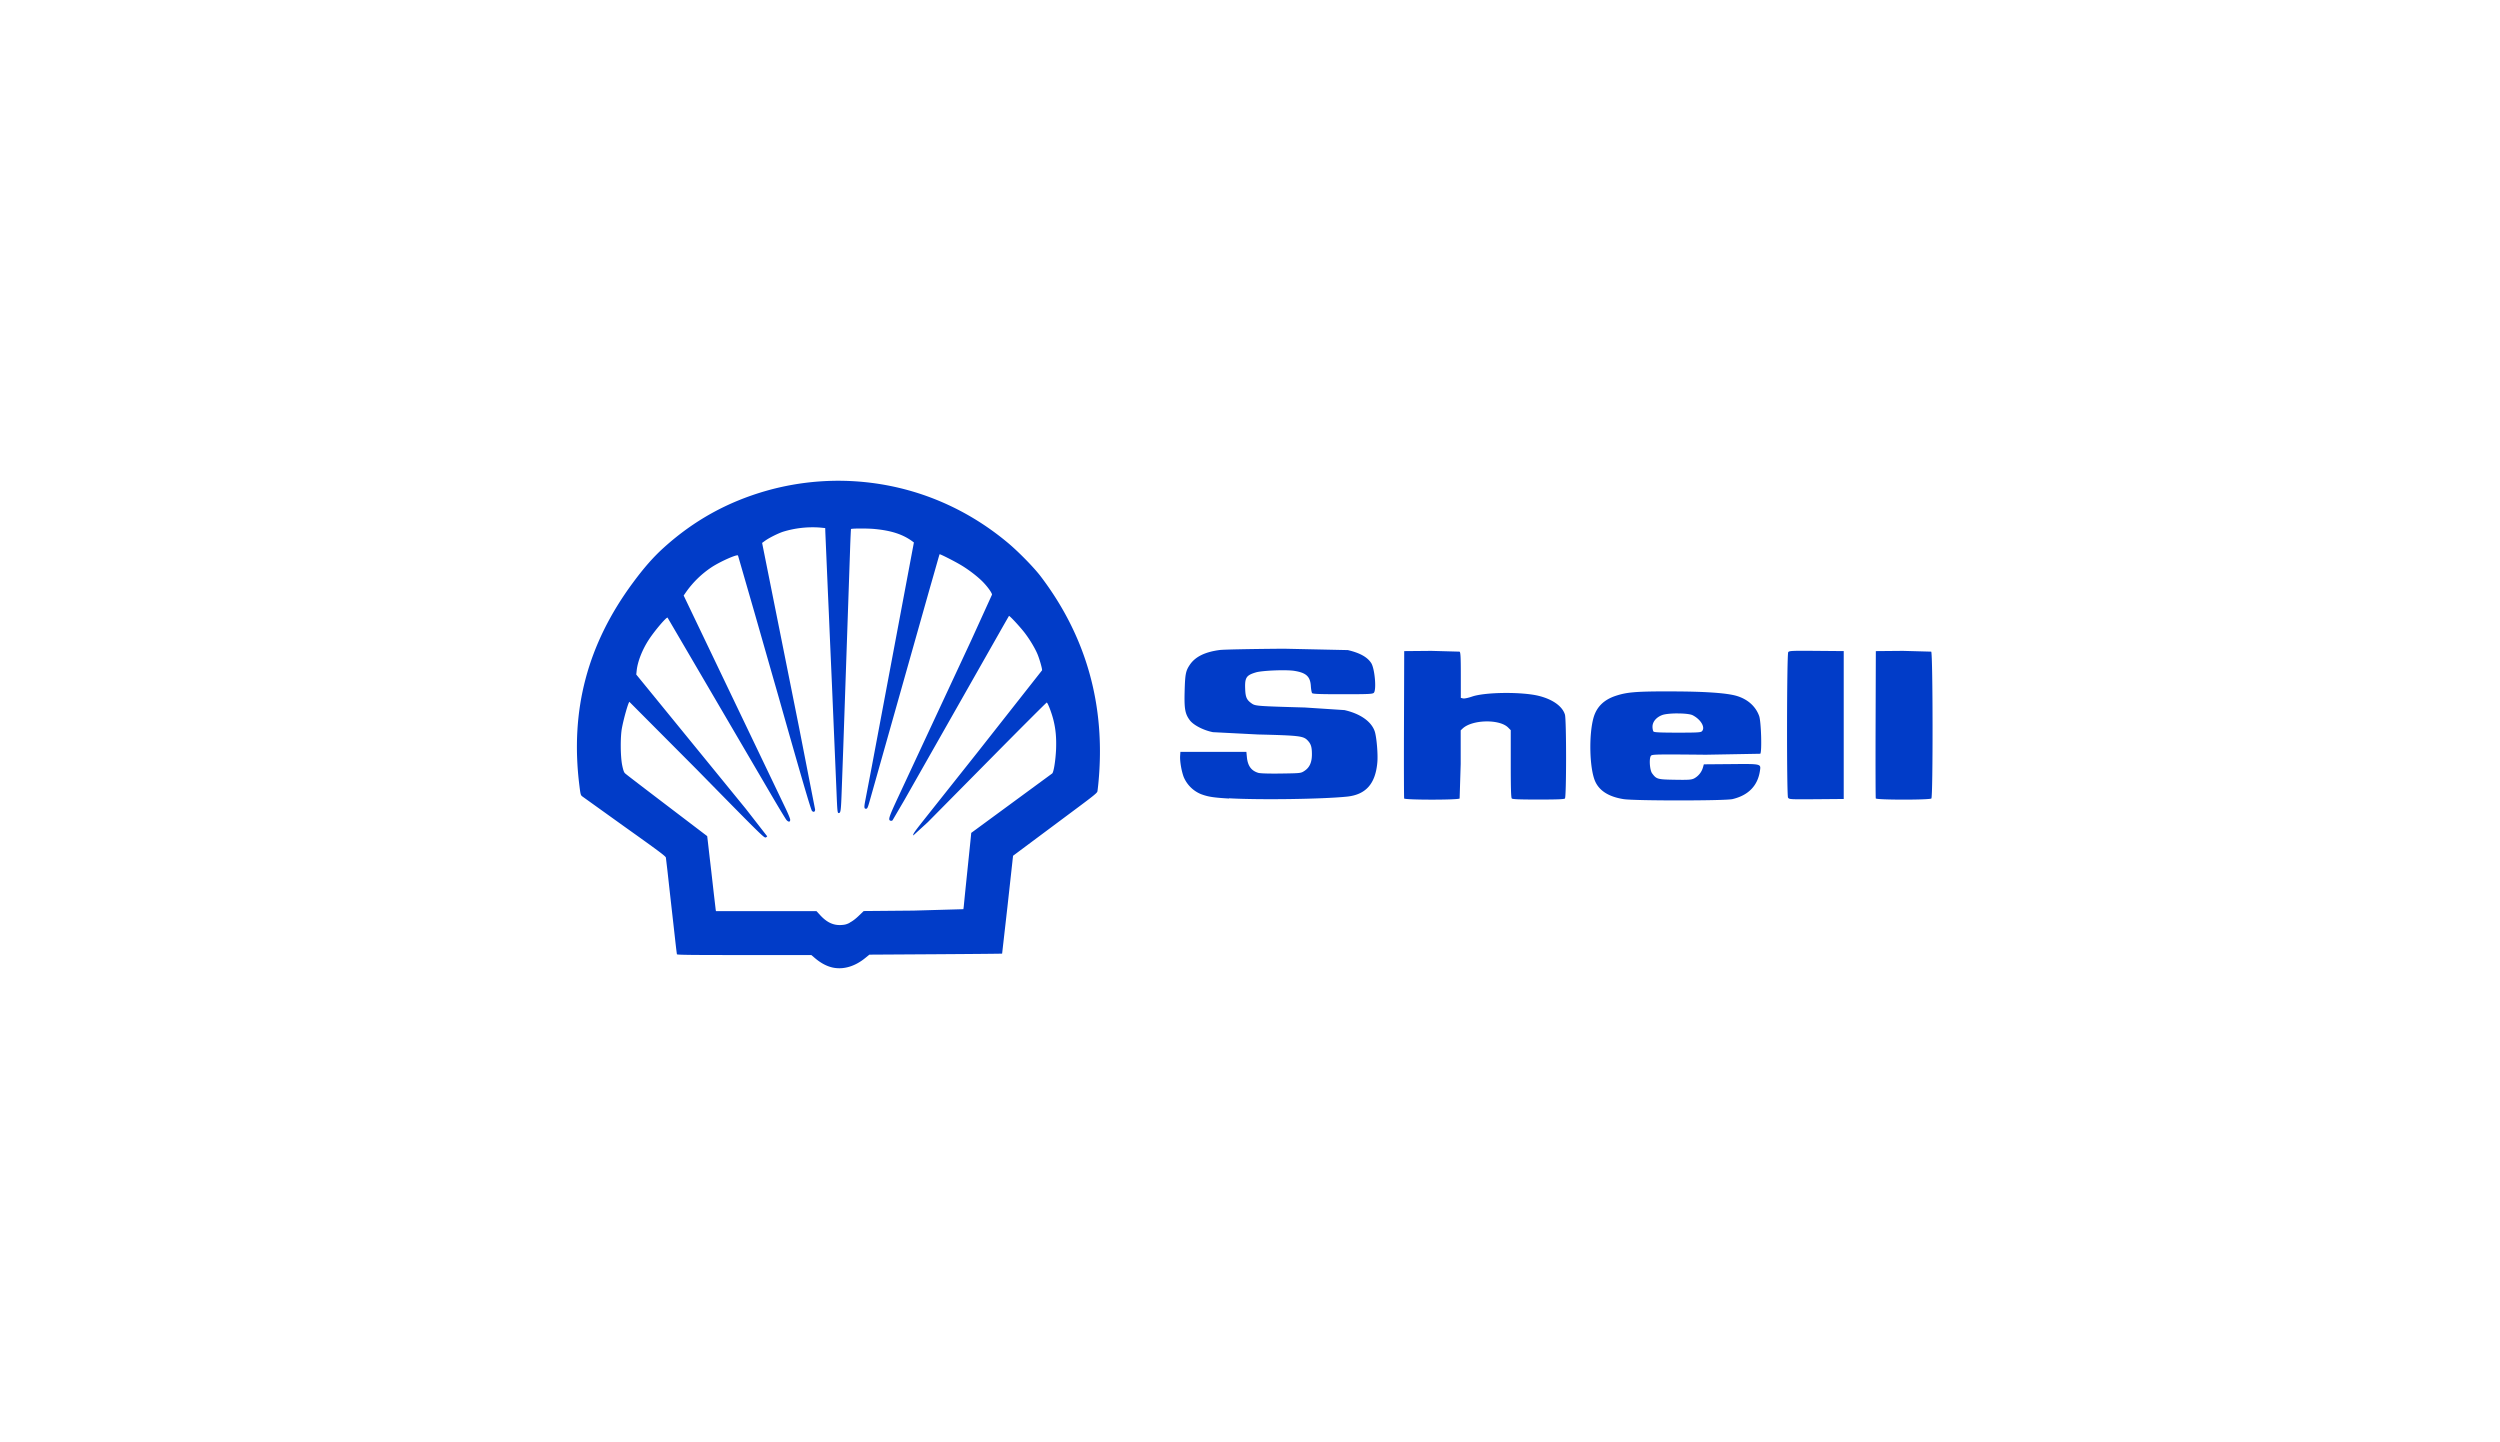
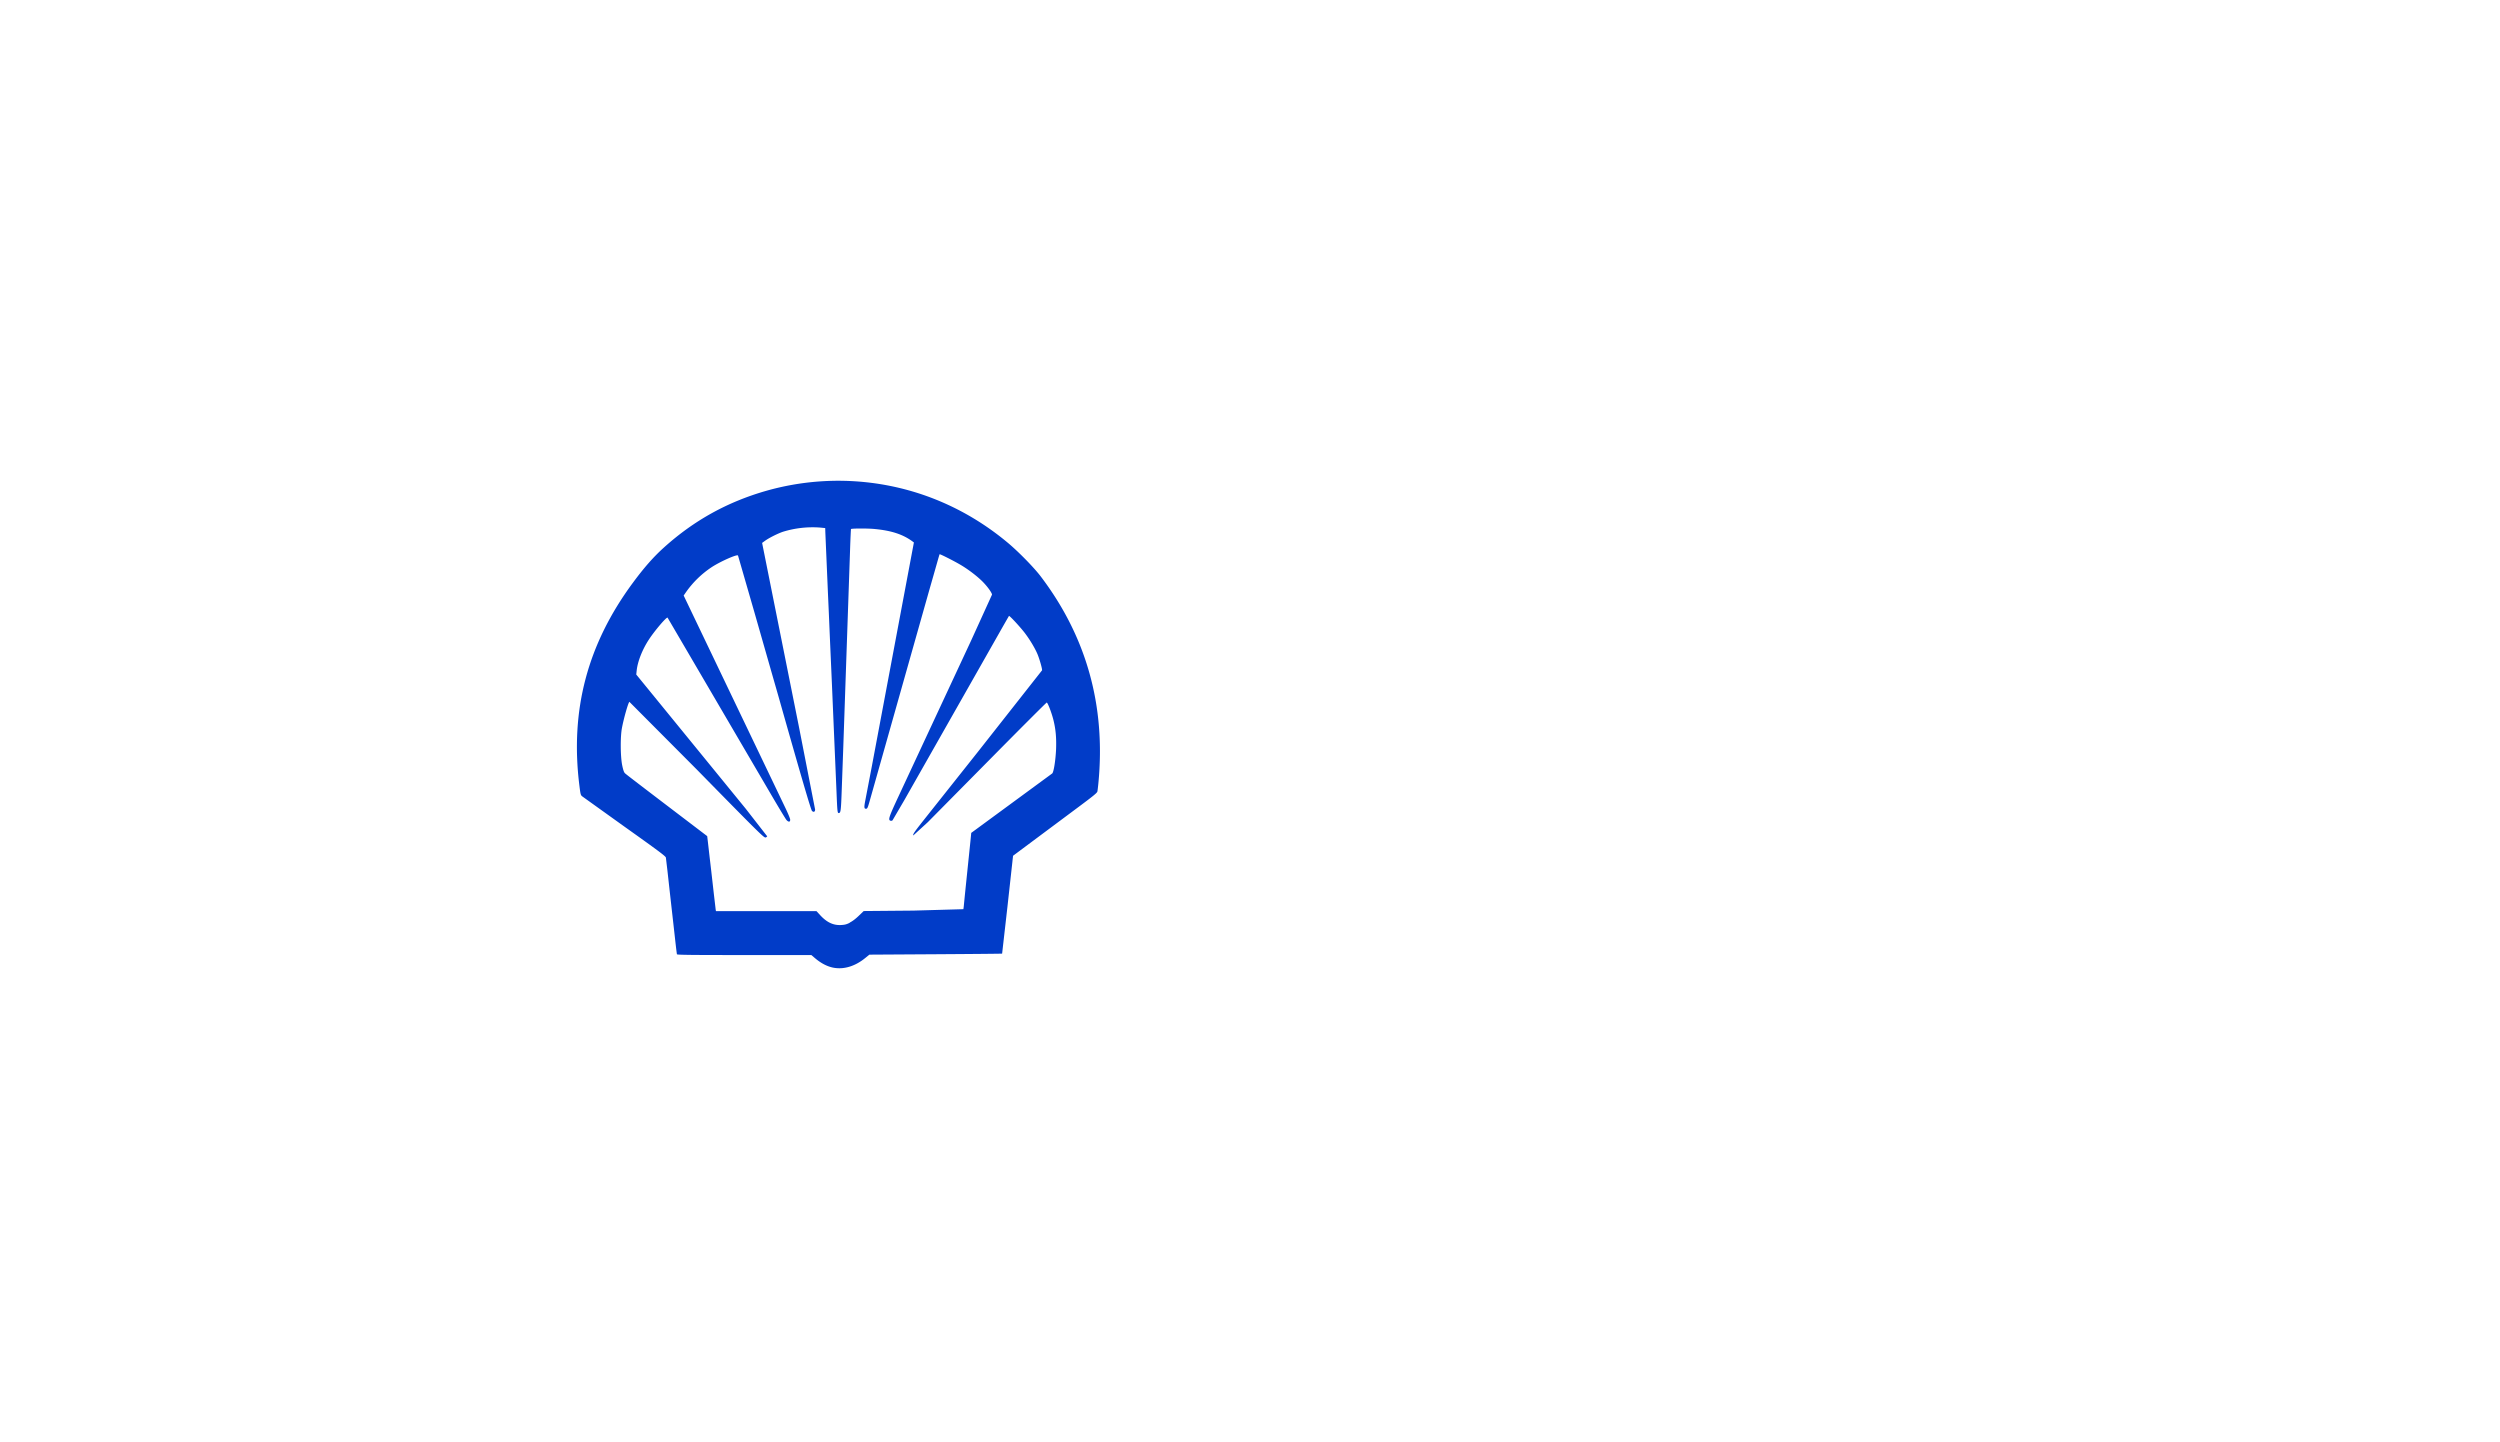
<svg xmlns="http://www.w3.org/2000/svg" width="260" height="150" fill="none">
-   <path fill="#013cc8" d="M173.668 71.904c-3.508-.001-4.445.075-5.609.455-1.22.398-1.975 1.12-2.31 2.208-.54 1.808-.449 5.504.192 6.786.465.944 1.44 1.522 2.905 1.756 1.147.184 10.55.181 11.332-.002 1.65-.389 2.623-1.387 2.855-2.933.113-.752.175-.735-3.042-.707l-2.793.023-.098.35a1.882 1.882 0 0 1-.924 1.124c-.286.135-.578.156-1.994.131-1.813-.03-1.908-.058-2.361-.666-.259-.347-.333-1.619-.108-1.843.135-.135.685-.144 5.688-.094l5.67-.102c.182-.22.087-3.372-.119-3.928-.358-.989-1.164-1.72-2.283-2.07-1.033-.323-3.389-.485-7.015-.485l.014-.003Zm.831 2.294c.655.002 1.295.063 1.532.184.864.44 1.353 1.285.968 1.67-.126.125-.486.144-2.533.144-1.732 0-2.417-.03-2.495-.111-.061-.06-.111-.29-.111-.507 0-.506.383-.972.998-1.209.311-.119.985-.175 1.641-.175v.004Zm-46.681 8.85c-1.621-.095-2.189-.184-2.919-.46a3.315 3.315 0 0 1-1.794-1.78c-.239-.64-.409-1.66-.37-2.213l.027-.404h6.861l.054.556c.088.903.459 1.412 1.187 1.63.211.061 1.098.088 2.383.07 2.042-.03 2.048-.032 2.423-.28.53-.35.769-.886.769-1.721 0-.76-.099-1.08-.446-1.441-.441-.463-.844-.513-5.166-.62l-4.682-.24c-.967-.188-1.996-.72-2.383-1.213-.517-.68-.611-1.197-.559-3.065.05-1.79.112-2.1.557-2.757.558-.809 1.554-1.308 3.096-1.51.413-.054 3.292-.108 6.661-.135l6.66.144c1.241.291 2.014.719 2.424 1.342.375.572.572 2.817.274 3.103-.127.127-.551.146-3.234.146-2.361 0-3.109-.027-3.181-.116-.051-.064-.11-.389-.131-.723-.06-1.007-.485-1.395-1.726-1.592-.853-.135-3.349-.034-3.998.162-.998.3-1.156.54-1.106 1.747.037.863.165 1.133.715 1.508.348.237.644.259 5.485.394l4.126.27c1.654.377 2.806 1.19 3.15 2.223.191.58.344 2.367.269 3.207-.192 2.236-1.198 3.37-3.17 3.57-2.563.262-9.127.354-12.26.172l.004.025Zm18.216-.01c-.024-.063-.034-3.537-.02-7.72l.024-7.602 2.817-.025 2.944.081c.101.084.126.58.126 2.456v2.35l.224.057c.135.034.513-.043.95-.192 1.387-.475 5.279-.506 7.004-.054 1.421.37 2.397 1.083 2.652 1.936.158.54.157 8.56-.001 8.718-.081.081-.809.11-2.763.11-1.953 0-2.682-.029-2.763-.11-.08-.08-.11-1.012-.11-3.608v-3.498l-.275-.276c-.891-.89-3.72-.83-4.722.097l-.209.198v3.488l-.111 3.6c-.162.161-5.717.159-5.78-.005l.013-.001Zm39.923-.063c-.151-.27-.132-14.944.019-15.15.106-.145.367-.157 2.944-.135l2.827.024v15.38l-2.832.024c-2.739.022-2.851.017-2.944-.157l-.014.014Zm9.125.063c-.024-.063-.033-3.537-.02-7.72l.024-7.602 2.817-.025 2.944.081c.175.146.191 15.11.016 15.271-.162.162-5.717.158-5.781-.005Z" />
  <path fill="#013cc8" fill-rule="evenodd" d="M84.777 99.663c.664.56 1.336.893 2.016.998l-.003-.001c1.06.162 2.192-.202 3.21-1.039l.415-.337 6.89-.043c3.792-.024 6.901-.051 6.915-.065l.561-4.941.502-4.56.074-.675 6.51-4.852c1.905-1.416 2.233-1.686 2.264-1.848.02-.104.066-.491.101-.86.774-8.028-1.238-15.234-6.011-21.51-.695-.913-2.284-2.536-3.377-3.453-4.113-3.447-8.97-5.588-14.196-6.257a27.405 27.405 0 0 0-10.917.813c-4.07 1.16-7.558 3.09-10.687 5.913-1.085.978-2.07 2.098-3.234 3.676-4.722 6.397-6.524 13.22-5.558 21.04.119.962.135 1.025.3 1.16l4.42 3.169c3.535 2.517 4.25 3.051 4.28 3.197l.164 1.384.221 2.005.193 1.718.162 1.433.221 1.974c.09.805.173 1.5.19 1.543.022.065 1.482.08 7.003.08h6.975l.396.338Zm4.533-4.418c-.34.327-.664.57-.947.709l.01.015c-.346.17-.52.215-.916.234-.807.038-1.479-.283-2.17-1.038l-.372-.405H74.46l-.027-.143-.196-1.673-.256-2.26-.186-1.591-.171-1.498-.075-.637-1.853-1.41c-5.483-4.172-6.575-5.008-6.705-5.135-.101-.101-.18-.33-.28-.81-.188-.903-.206-2.96-.03-3.885.187-.995.64-2.597.773-2.729l7.028 7.058c6.434 6.56 6.953 7.075 7.131 7.053.088-.01.178-.121.178-.121l-2.231-2.866-6.82-8.361-4.57-5.601.045-.416c.1-.941.582-2.169 1.261-3.208.62-.95 1.854-2.397 1.952-2.29l10.648 18.197c.86 1.472 1.635 2.756 1.724 2.854.216.236.398.207.378-.06-.008-.108-.22-.622-.47-1.144L71.101 61.934l.262-.378A10.065 10.065 0 0 1 74 58.994c.901-.592 2.658-1.374 2.752-1.223l1.714 5.935 1.85 6.473.64 2.229c2.353 8.315 3.377 11.812 3.49 11.925.167.169.326.101.326-.141l-1.662-8.5-3.85-19.23.289-.21c.41-.3 1.29-.745 1.85-.94a10.443 10.443 0 0 1 3.913-.443l.51.051.013.445.273 6.368.094 2.1.097 2.294.223 5.061.128 3.025.35 8.213c.078 1.94.098 2.131.217 2.131.222 0 .244-.171.328-2.532l.152-4.185.708-20.594c.04-1.209.087-2.21.1-2.226.065-.07 1.693-.074 2.428-.007 1.76.163 2.97.559 3.964 1.293l.148.11-4.39 23.365-.25 1.305-.417 2.175c-.135.69-.122.85.072.85.15 0 .187-.084.464-1.082l6.117-21.646c.38-1.32.624-2.18.782-2.737.236-.829.281-.987.297-1.004.04-.04 1.446.671 2.165 1.093.817.48 1.747 1.19 2.321 1.77.499.506.962 1.15.962 1.34l-2.159 4.744-7.482 16.056c-1.088 2.33-1.188 2.623-.92 2.708.08.024.166.008.218-.043l1.223-2.091 9.883-17.41c.536-.947.989-1.734 1.003-1.752.054-.06 1.241 1.226 1.699 1.844.513.686 1.023 1.546 1.268 2.136.219.525.506 1.546.473 1.675l-6.727 8.548-5.199 6.55c-1.376 1.734-1.51 1.923-1.47 2.08l1.517-1.387 6.891-6.97c2.972-3.008 5.434-5.468 5.475-5.468.102 0 .515 1.076.701 1.834.236.962.313 1.826.27 3.036-.054 1.154-.247 2.387-.405 2.506l-8.418 6.179-.078.798-.545 5.286-.13 1.304c-.02.245-.051.493-.067.547l-5.197.148-5.166.046-.517.496Z" clip-rule="evenodd" />
</svg>